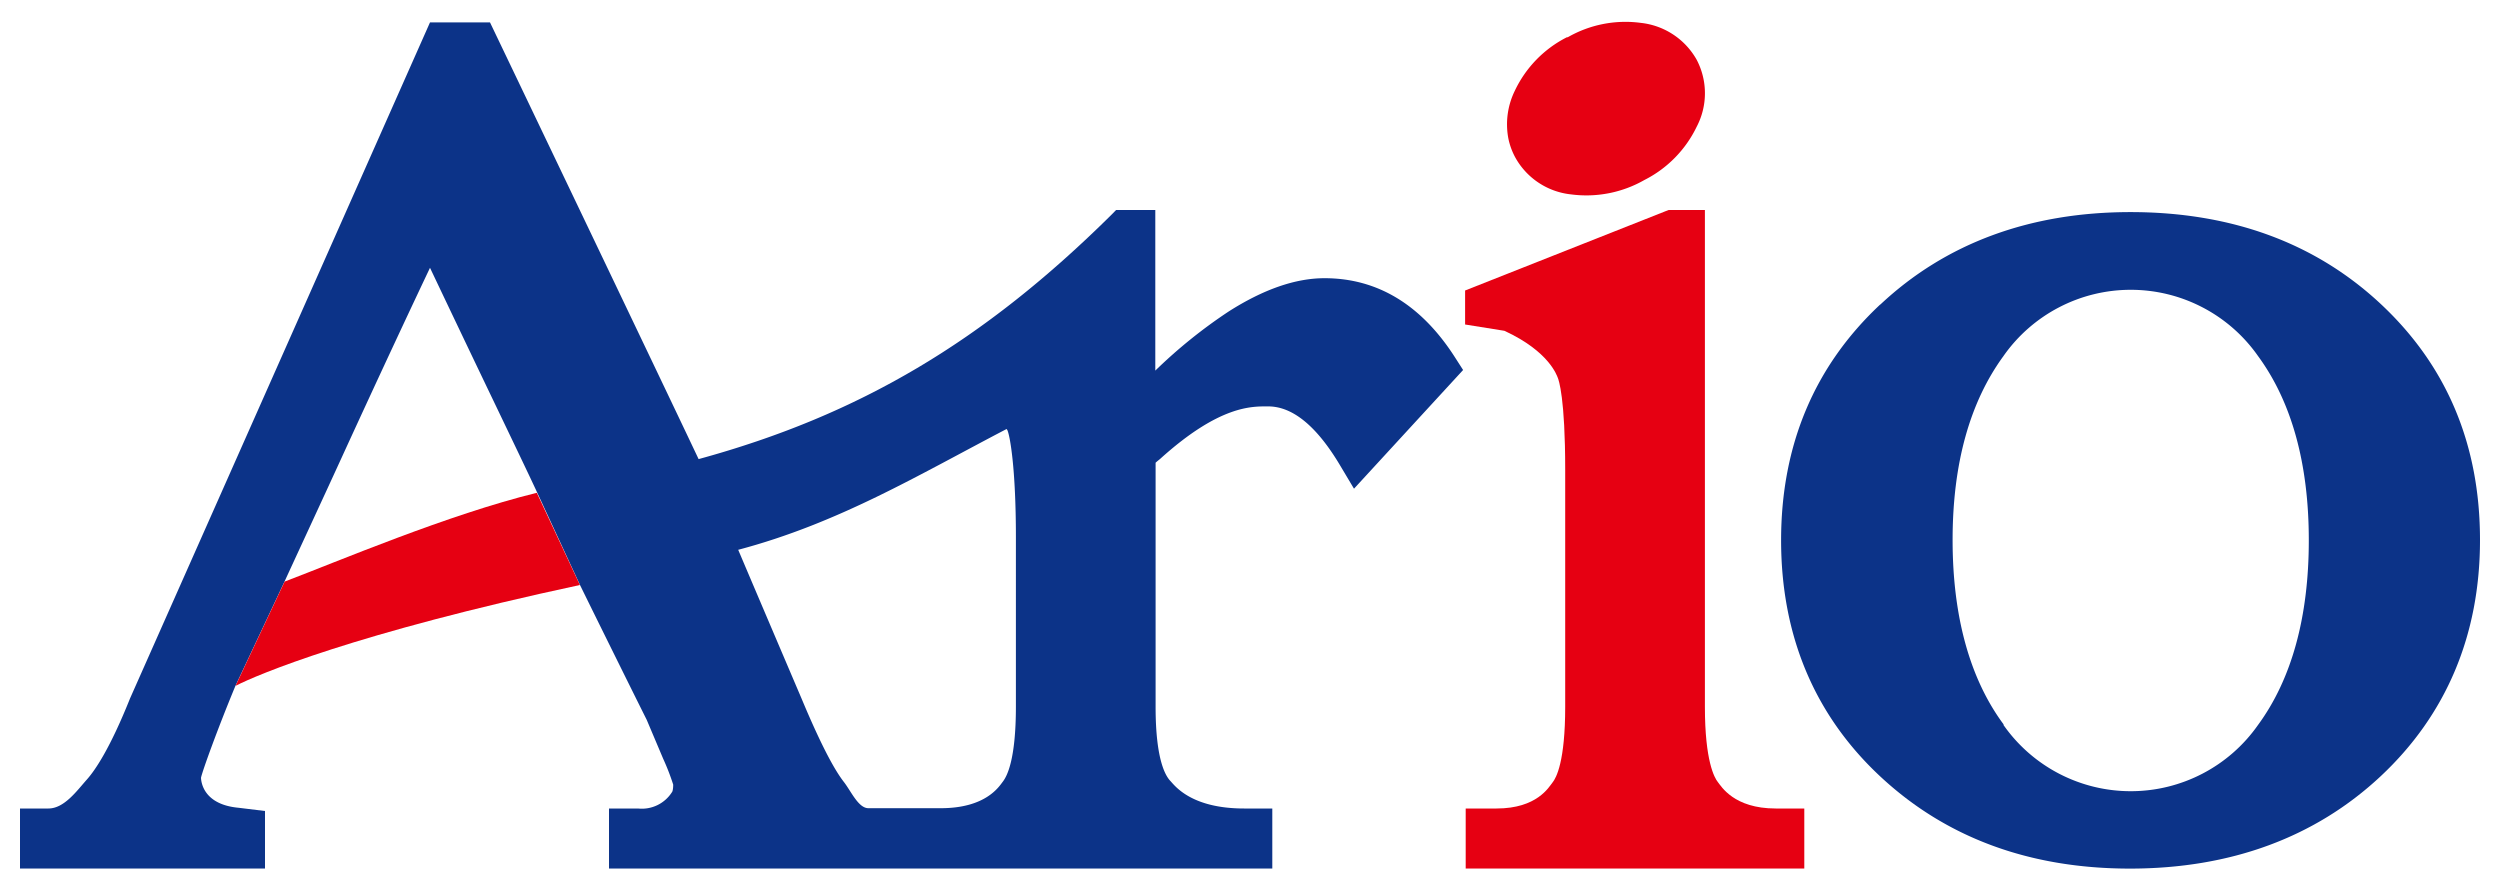
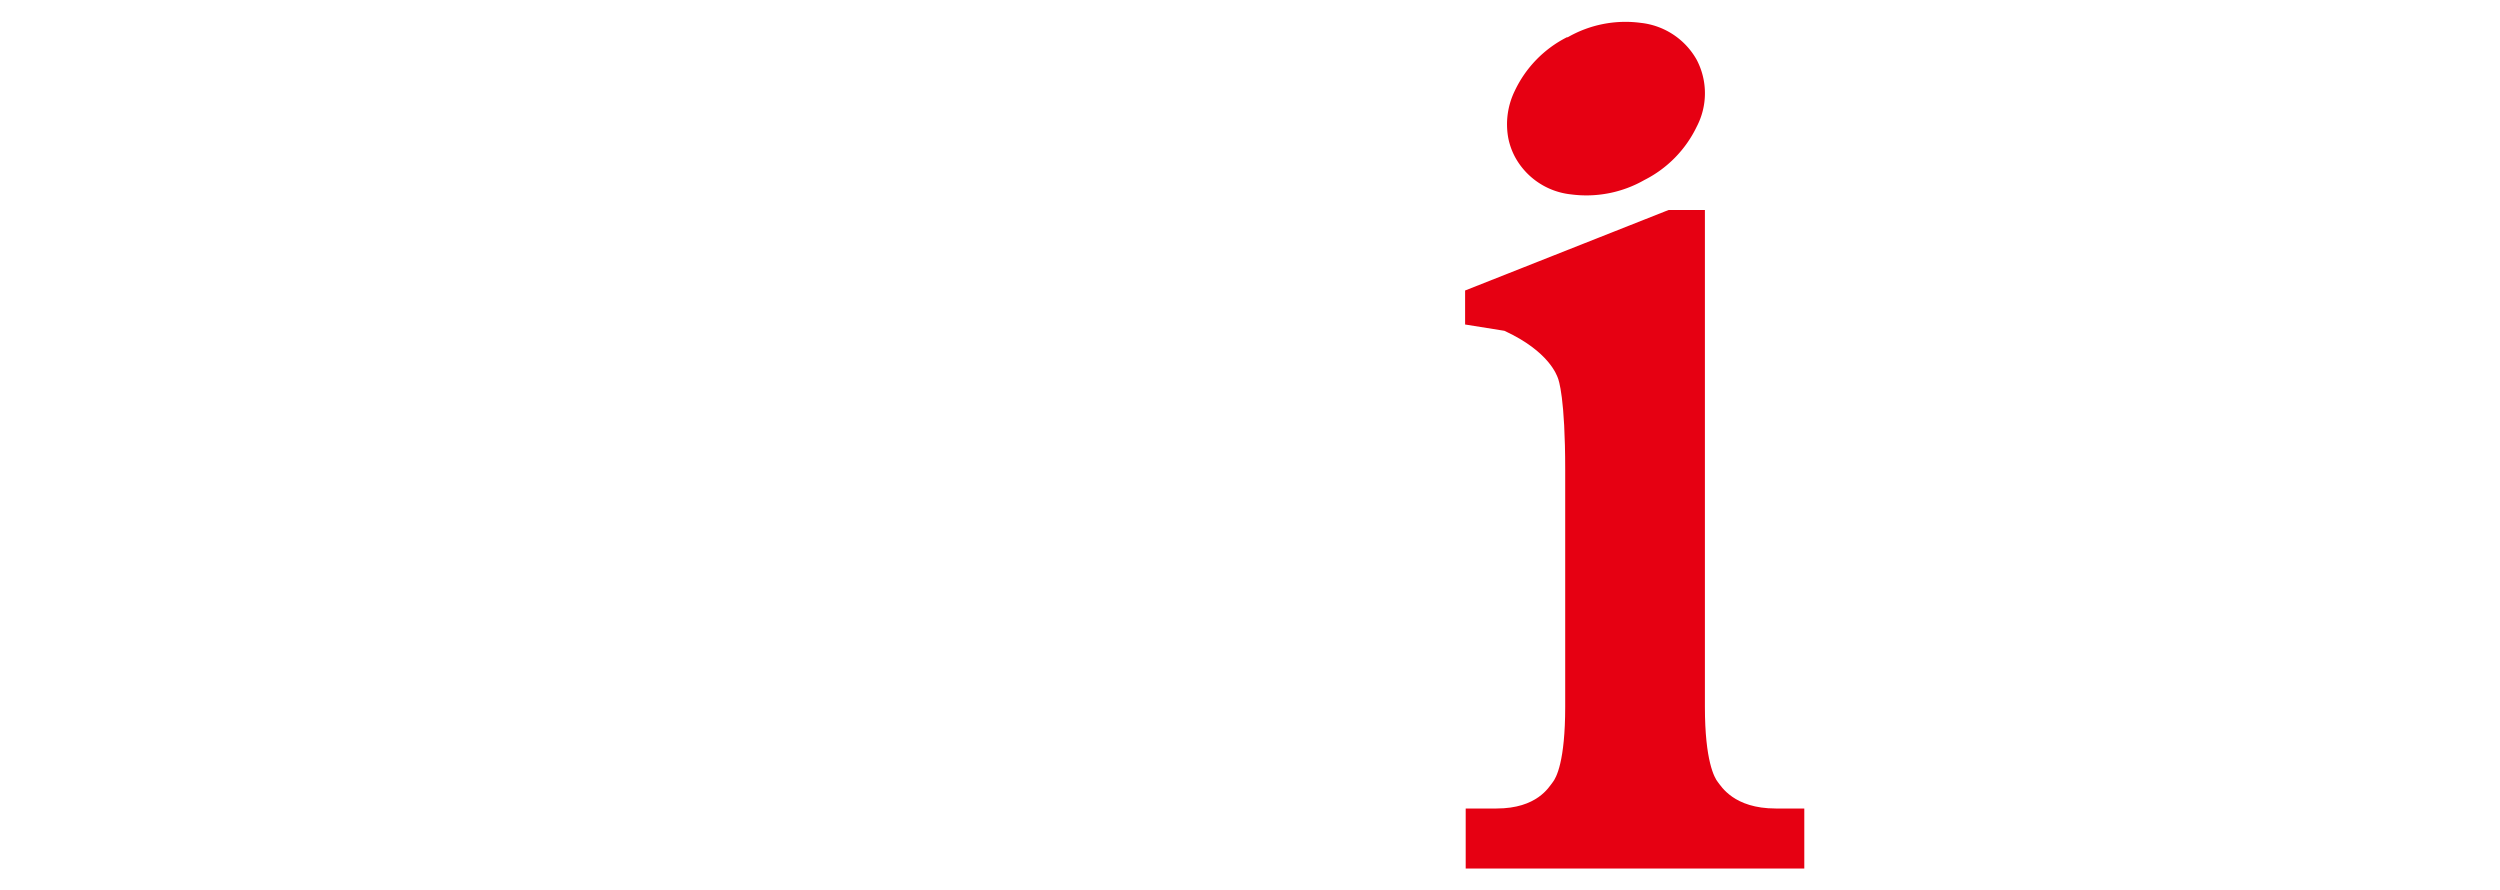
<svg xmlns="http://www.w3.org/2000/svg" viewBox="0 0 250 89">
  <defs>
    <style>.a{fill:#e60012;}.b{fill:#0c3388;}</style>
  </defs>
  <path class="a" d="M156.72,3.71a11.51,11.51,0,0,0-5.24,5.37,7.62,7.62,0,0,0-.65,4.74,6.85,6.85,0,0,0,.69,1.91,7.24,7.24,0,0,0,5.59,3.71A11.69,11.69,0,0,0,164.44,18a11.6,11.6,0,0,0,5.23-5.33,7.21,7.21,0,0,0,0-6.69,7.31,7.31,0,0,0-5.57-3.69,11.58,11.58,0,0,0-7.35,1.45" />
  <path class="a" d="M166.58,21.11l-20.07,7.94v3.4l3.93.63c4.49,2.07,5.25,4.49,5.34,4.7s.74,2,.74,9.19V70.69c0,5.44-.89,7.09-1.26,7.55s-1.54,2.61-5.61,2.61h-3.08v6h33.86v-6h-2.86c-4.19,0-5.45-2.23-5.79-2.65s-1.29-2.12-1.29-7.51V21l-3.62,0Z" />
-   <path class="b" d="M188,30.47h0c-6.57,6.16-9.89,14.07-9.89,23.56s3.32,17.45,9.89,23.59,14.94,9.24,25,9.24,18.53-3.12,25.07-9.24S248,63.52,248,54s-3.31-17.4-9.88-23.56-15-9.23-25.07-9.23-18.48,3.12-25,9.23m12.31,42h0C197,67.91,195.26,61.68,195.26,54S197,40.19,200.35,35.6a15.54,15.54,0,0,1,25.45,0c3.38,4.6,5.08,10.8,5.08,18.43s-1.7,13.87-5.08,18.47a15.54,15.54,0,0,1-25.45,0" />
-   <path class="b" d="M145.45,35.66c-3.36-5.21-7.73-7.84-13-7.84-2.91,0-6.12,1.12-9.6,3.34a50.3,50.3,0,0,0-7.32,5.9V21l-3.92,0-.45.46c-12.82,12.7-25.25,20.06-41.3,24.45C66.64,39.09,49,2.24,49,2.24H43L13,69.85c-2,5-3.48,7.17-4.31,8.1-1,1.12-2.26,2.9-3.85,2.9H2v6H26.5V81.1l-2.62-.32c-3.54-.32-3.76-2.57-3.78-3,.14-.69,1.7-5,3.45-9.21l4.91-10.43c1.33-2.9,3.7-8,5.66-12.28C38,37.39,41.2,30.57,43,26.78c1.6,3.37,4.2,8.83,6.61,13.85,1.59,3.32,3.2,6.67,4.12,8.65L58,58.5c1.47,3,5.29,10.72,6.67,13.48l1.65,3.9a23.26,23.26,0,0,1,1,2.58c0,.56-.1.74-.12.75a3.57,3.57,0,0,1-3.4,1.64H60.9v6h66.33v-6h-2.82c-5.31,0-6.93-2.29-7.37-2.75s-1.48-2-1.48-7.41V46.27c.2-.18.42-.35.42-.35,6-5.43,9.23-5.28,10.84-5.28,2.46,0,4.87,2,7.19,5.9l1.39,2.33L146.31,37Zm-43.86,35c0,5.41-.92,7-1.31,7.51s-1.71,2.65-6.21,2.65H86.84c-1,0-1.72-1.68-2.45-2.62s-2-3-4.25-8.38c0,0-5.16-12.1-6.32-14.84,10-2.65,17.91-7.42,26.84-12.08a.86.86,0,0,0,.07.1c.26.53.86,3.79.86,10.72Z" />
-   <path class="a" d="M53.68,49.28c-8.91,2.19-19.79,6.82-25.22,8.88L23.55,68.59c2.13-1.11,12-5.28,34.44-10.09Z" />
</svg>